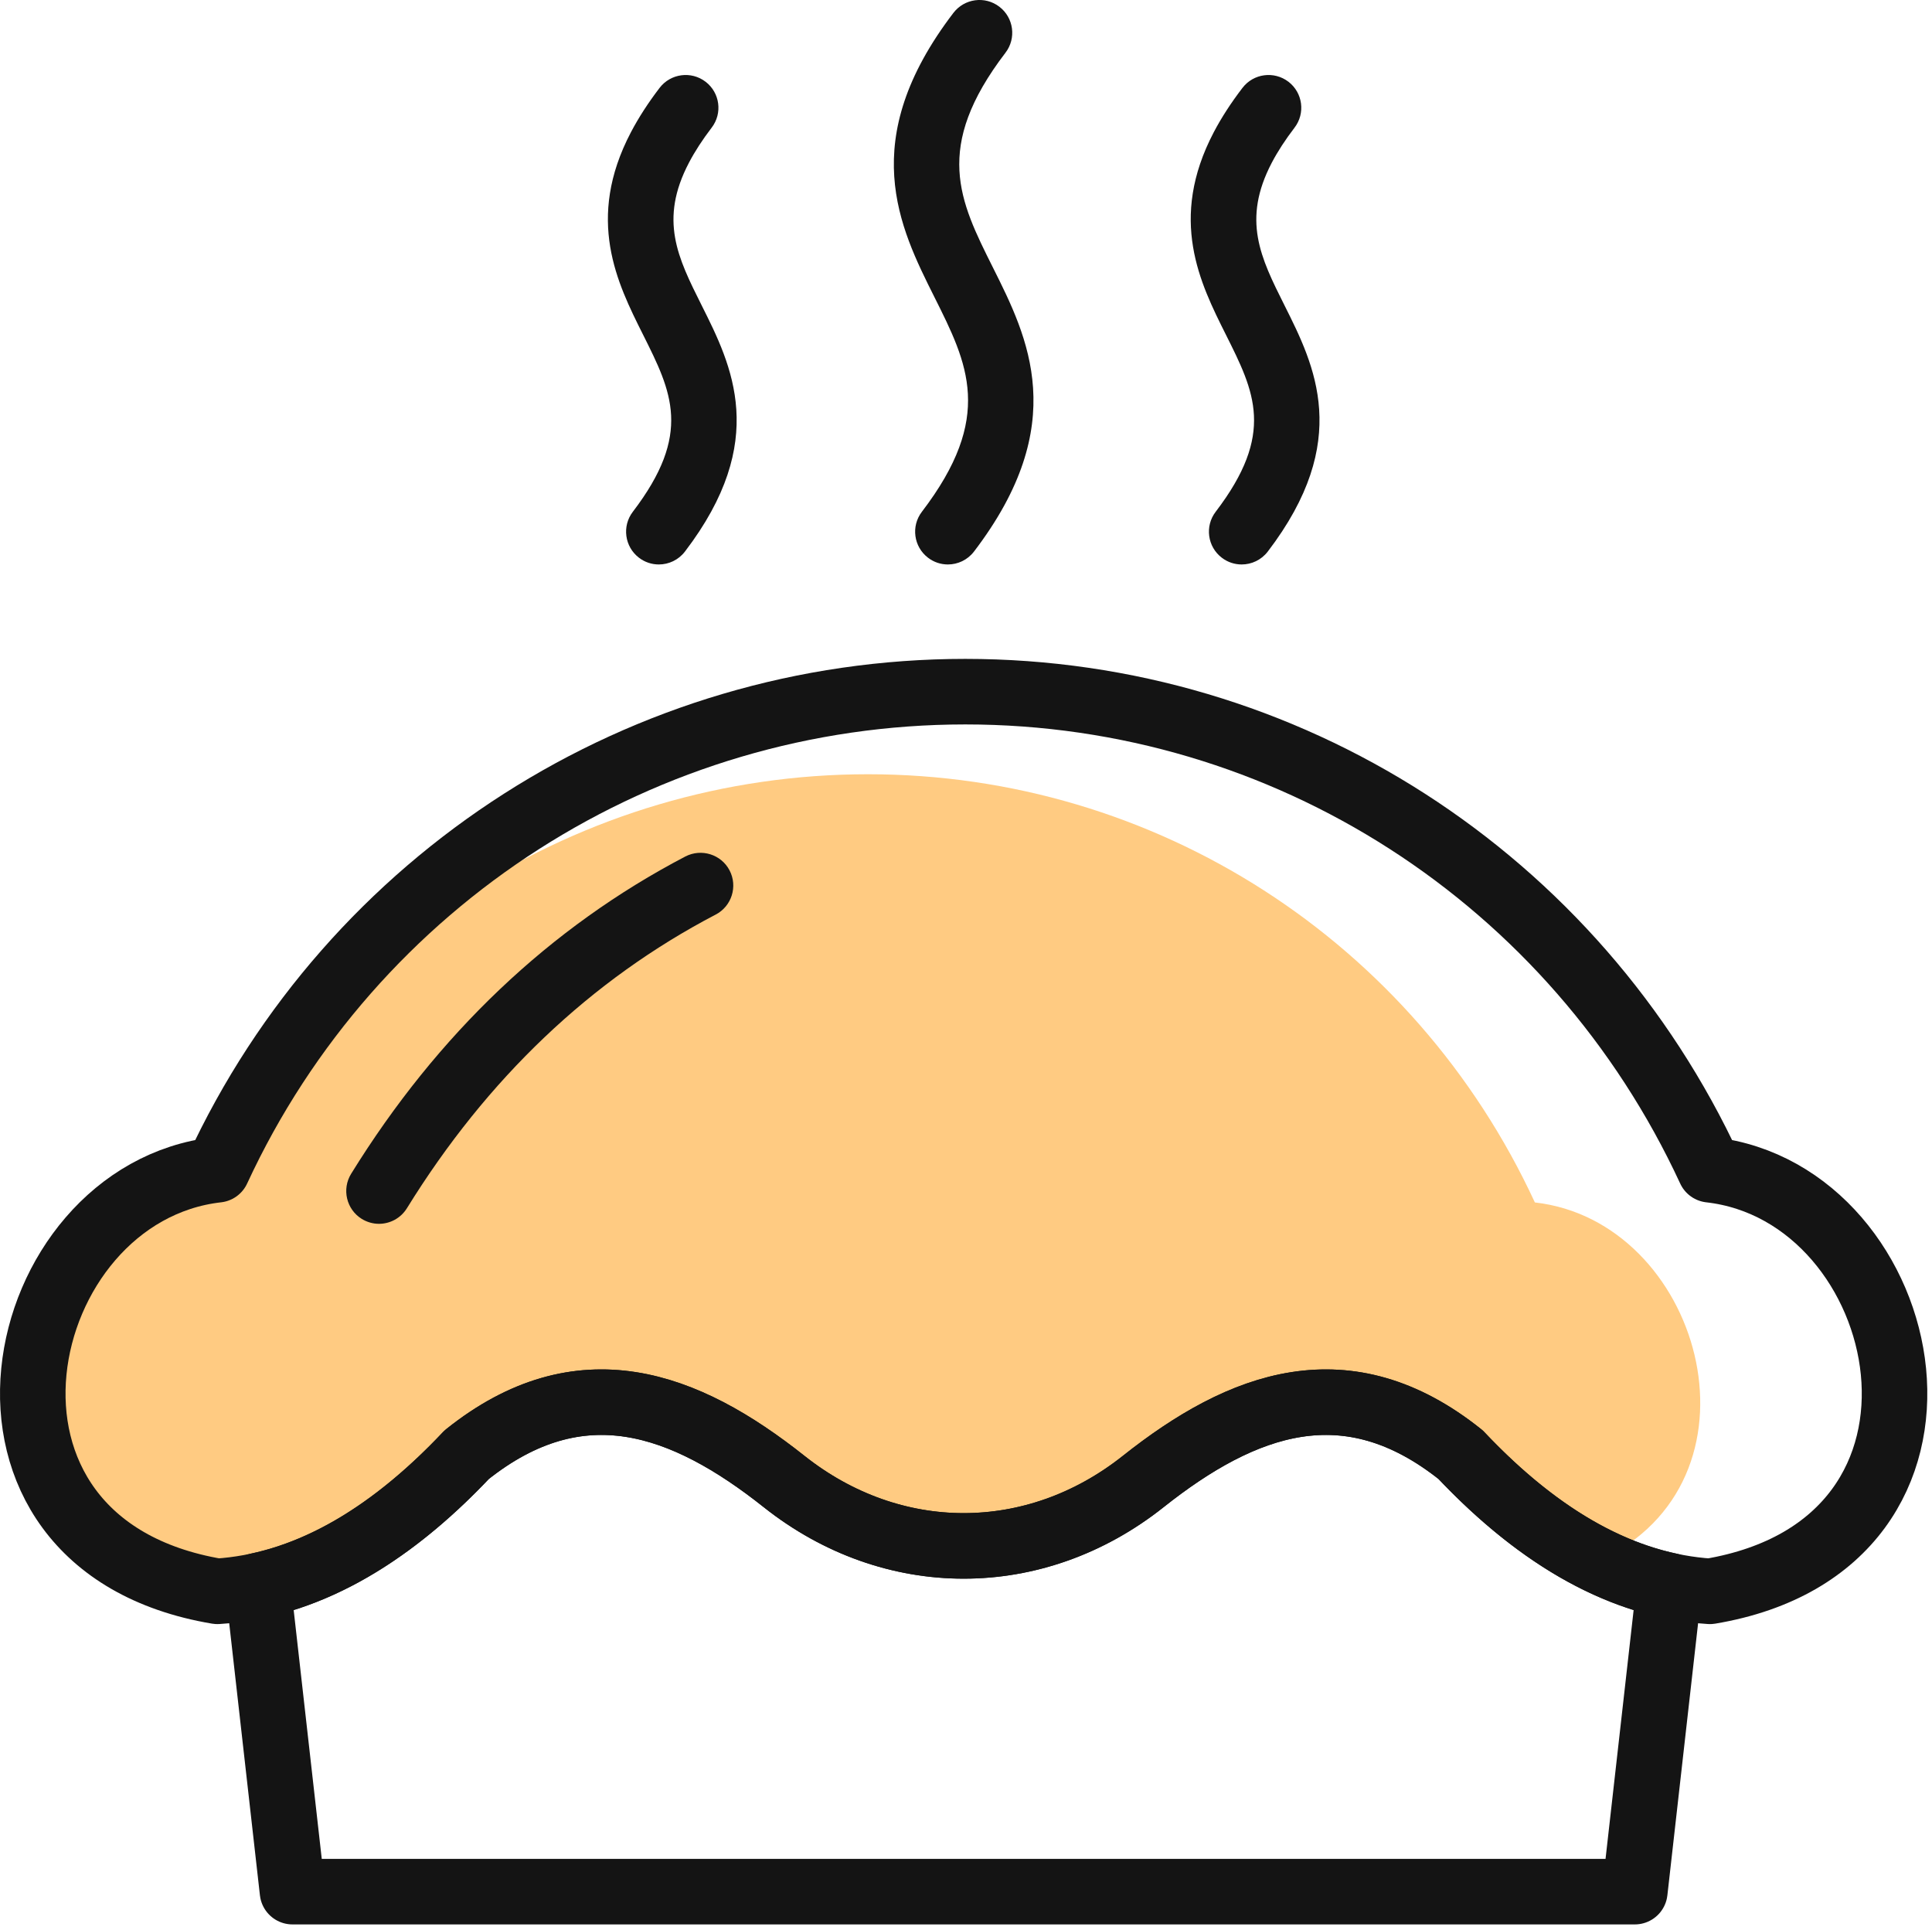
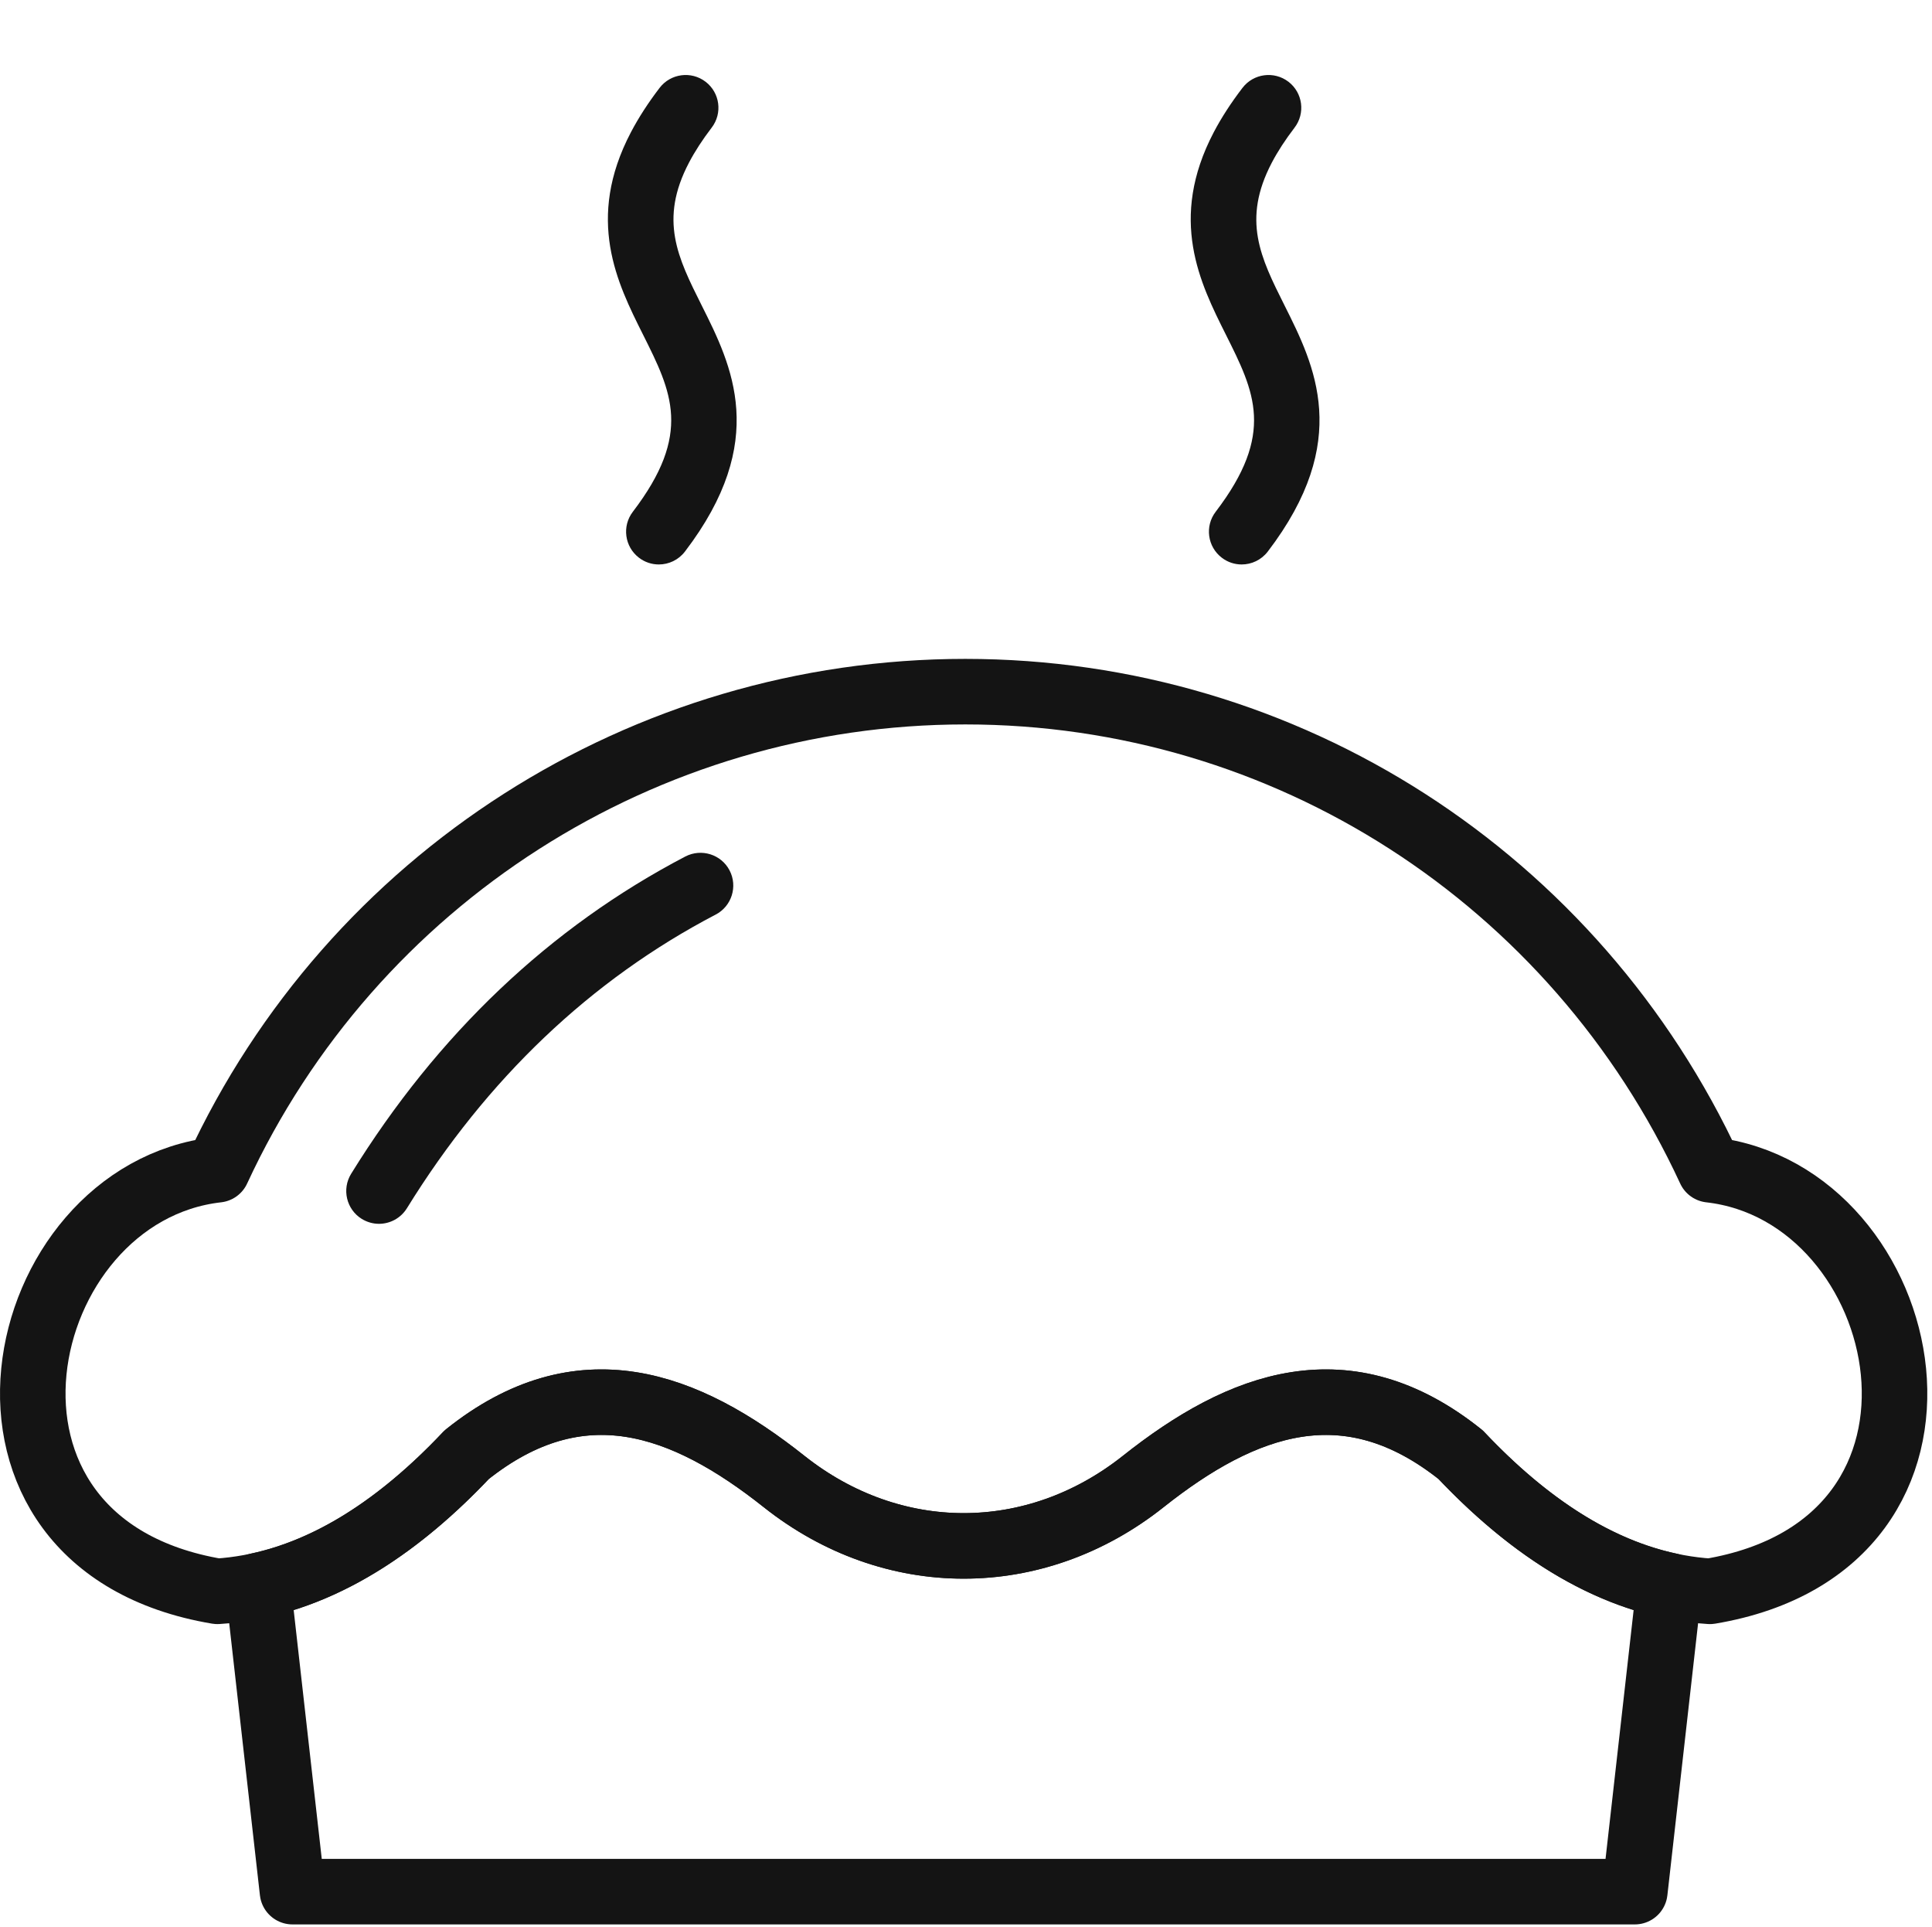
<svg xmlns="http://www.w3.org/2000/svg" width="100%" height="100%" viewBox="0 0 347 346" version="1.1" xml:space="preserve" style="fill-rule:evenodd;clip-rule:evenodd;stroke-linecap:round;stroke-linejoin:round;stroke-miterlimit:2;">
  <g transform="matrix(1,0,0,1,-215.611,-1365.48)">
-     <path d="M348.272,1625.63C332.304,1612.97 311.1,1614.13 292.81,1628.75C279.814,1642.5 264.933,1648.31 251.198,1649.19C205.704,1641.56 217.959,1585.16 251.198,1581.4C272.89,1534.52 319.842,1504.51 371.501,1504.51C423.161,1504.51 469.591,1534.52 491.284,1581.4C520.88,1584.75 533.839,1629.83 504.207,1645.06C503.564,1645.39 502.892,1645.71 502.206,1646.01C499.018,1647.42 497.117,1634.45 493.015,1635.13C479.279,1634.25 478.7,1633.26 465.703,1619.51C447.416,1604.89 424.246,1626.4 408.277,1639.06C390.865,1652.87 365.659,1639.42 348.272,1625.63Z" style="fill:rgb(255,203,130);" />
-   </g>
+     </g>
  <g transform="matrix(1,0,0,1,-215.611,-1365.48)">
    <path d="M515.44,1650.21L509.235,1705.16L268.143,1705.16L261.939,1650.21C274.728,1647.46 287.226,1639.63 299.431,1626.7C319.852,1610.38 338.614,1617.37 356.449,1631.52C375.866,1646.91 401.488,1646.94 420.933,1631.52C438.768,1617.37 457.529,1610.38 477.951,1626.7C490.156,1639.62 502.653,1647.46 515.44,1650.21Z" style="fill:none;stroke:rgb(20,20,20);stroke-width:11.77px;" />
  </g>
  <g transform="matrix(1,0,0,1,-215.611,-1365.48)">
    <path d="M356.449,1631.52C338.614,1617.37 319.852,1610.38 299.431,1626.7C284.919,1642.07 269.994,1650.24 254.659,1651.23C203.863,1642.7 217.548,1579.73 254.659,1575.53C278.88,1523.19 331.304,1489.68 388.981,1489.68C446.66,1489.68 498.502,1523.19 522.723,1575.53C559.834,1579.73 573.518,1642.7 522.723,1651.23C507.387,1650.24 492.463,1642.07 477.951,1626.7C457.529,1610.38 438.768,1617.37 420.933,1631.52C401.488,1646.94 375.866,1646.91 356.449,1631.52Z" style="fill:none;stroke:rgb(20,20,20);stroke-width:11.77px;" />
  </g>
  <g transform="matrix(1,0,0,1,-215.611,-1365.48)">
-     <path d="M385.859,1466.84C384.612,1466.84 383.355,1466.45 382.291,1465.63C379.705,1463.66 379.212,1459.96 381.186,1457.38C394.21,1440.33 389.452,1430.84 383.429,1418.81C377.157,1406.28 369.347,1390.7 386.853,1367.79C388.833,1365.21 392.524,1364.71 395.105,1366.69C397.687,1368.66 398.181,1372.36 396.207,1374.94C383.166,1392 387.928,1401.5 393.953,1413.53C400.225,1426.06 408.028,1441.64 390.54,1464.53C389.381,1466.04 387.63,1466.84 385.859,1466.84Z" style="fill:rgb(20,20,20);fill-rule:nonzero;" />
-   </g>
+     </g>
  <g transform="matrix(1,0,0,1,-215.611,-1365.48)">
    <path d="M333.944,1466.84C332.697,1466.84 331.44,1466.45 330.376,1465.63C327.79,1463.66 327.297,1459.96 329.27,1457.38C340.004,1443.33 336.263,1435.87 331.089,1425.54C326.476,1416.33 320.734,1404.86 328.926,1389.23C330.291,1386.63 332.025,1383.94 334.086,1381.25C336.067,1378.67 339.764,1378.19 342.339,1380.16C344.917,1382.13 345.411,1385.82 343.434,1388.4C341.778,1390.57 340.406,1392.68 339.355,1394.69C333.961,1404.98 337.337,1411.73 341.612,1420.27C347.053,1431.12 353.822,1444.64 338.625,1464.53C337.466,1466.04 335.715,1466.84 333.944,1466.84Z" style="fill:rgb(20,20,20);fill-rule:nonzero;" />
  </g>
  <g transform="matrix(1,0,0,1,-215.611,-1365.48)">
    <path d="M438.626,1466.84C437.379,1466.84 436.122,1466.45 435.057,1465.63C432.472,1463.66 431.979,1459.96 433.952,1457.38C444.685,1443.33 440.944,1435.87 435.77,1425.54C431.157,1416.33 425.416,1404.86 433.607,1389.23C434.976,1386.62 436.713,1383.94 438.775,1381.25C440.755,1378.67 444.449,1378.19 447.027,1380.16C449.606,1382.14 450.092,1385.83 448.115,1388.41C446.463,1390.57 445.091,1392.68 444.036,1394.69C438.643,1404.98 442.019,1411.73 446.294,1420.27C451.735,1431.12 458.504,1444.64 443.307,1464.53C442.147,1466.04 440.397,1466.84 438.626,1466.84Z" style="fill:rgb(20,20,20);fill-rule:nonzero;" />
  </g>
  <g transform="matrix(1,0,0,1,-215.611,-1365.48)">
    <path d="M283.678,1585.24C282.624,1585.24 281.556,1584.95 280.59,1584.36C277.825,1582.65 276.97,1579.02 278.68,1576.25C294.205,1551.15 314.398,1531.98 338.703,1519.28C341.575,1517.79 345.14,1518.89 346.644,1521.77C348.148,1524.65 347.033,1528.21 344.15,1529.71C321.748,1541.41 303.09,1559.15 288.69,1582.45C287.578,1584.24 285.652,1585.24 283.678,1585.24Z" style="fill:rgb(20,20,20);fill-rule:nonzero;" />
  </g>
</svg>